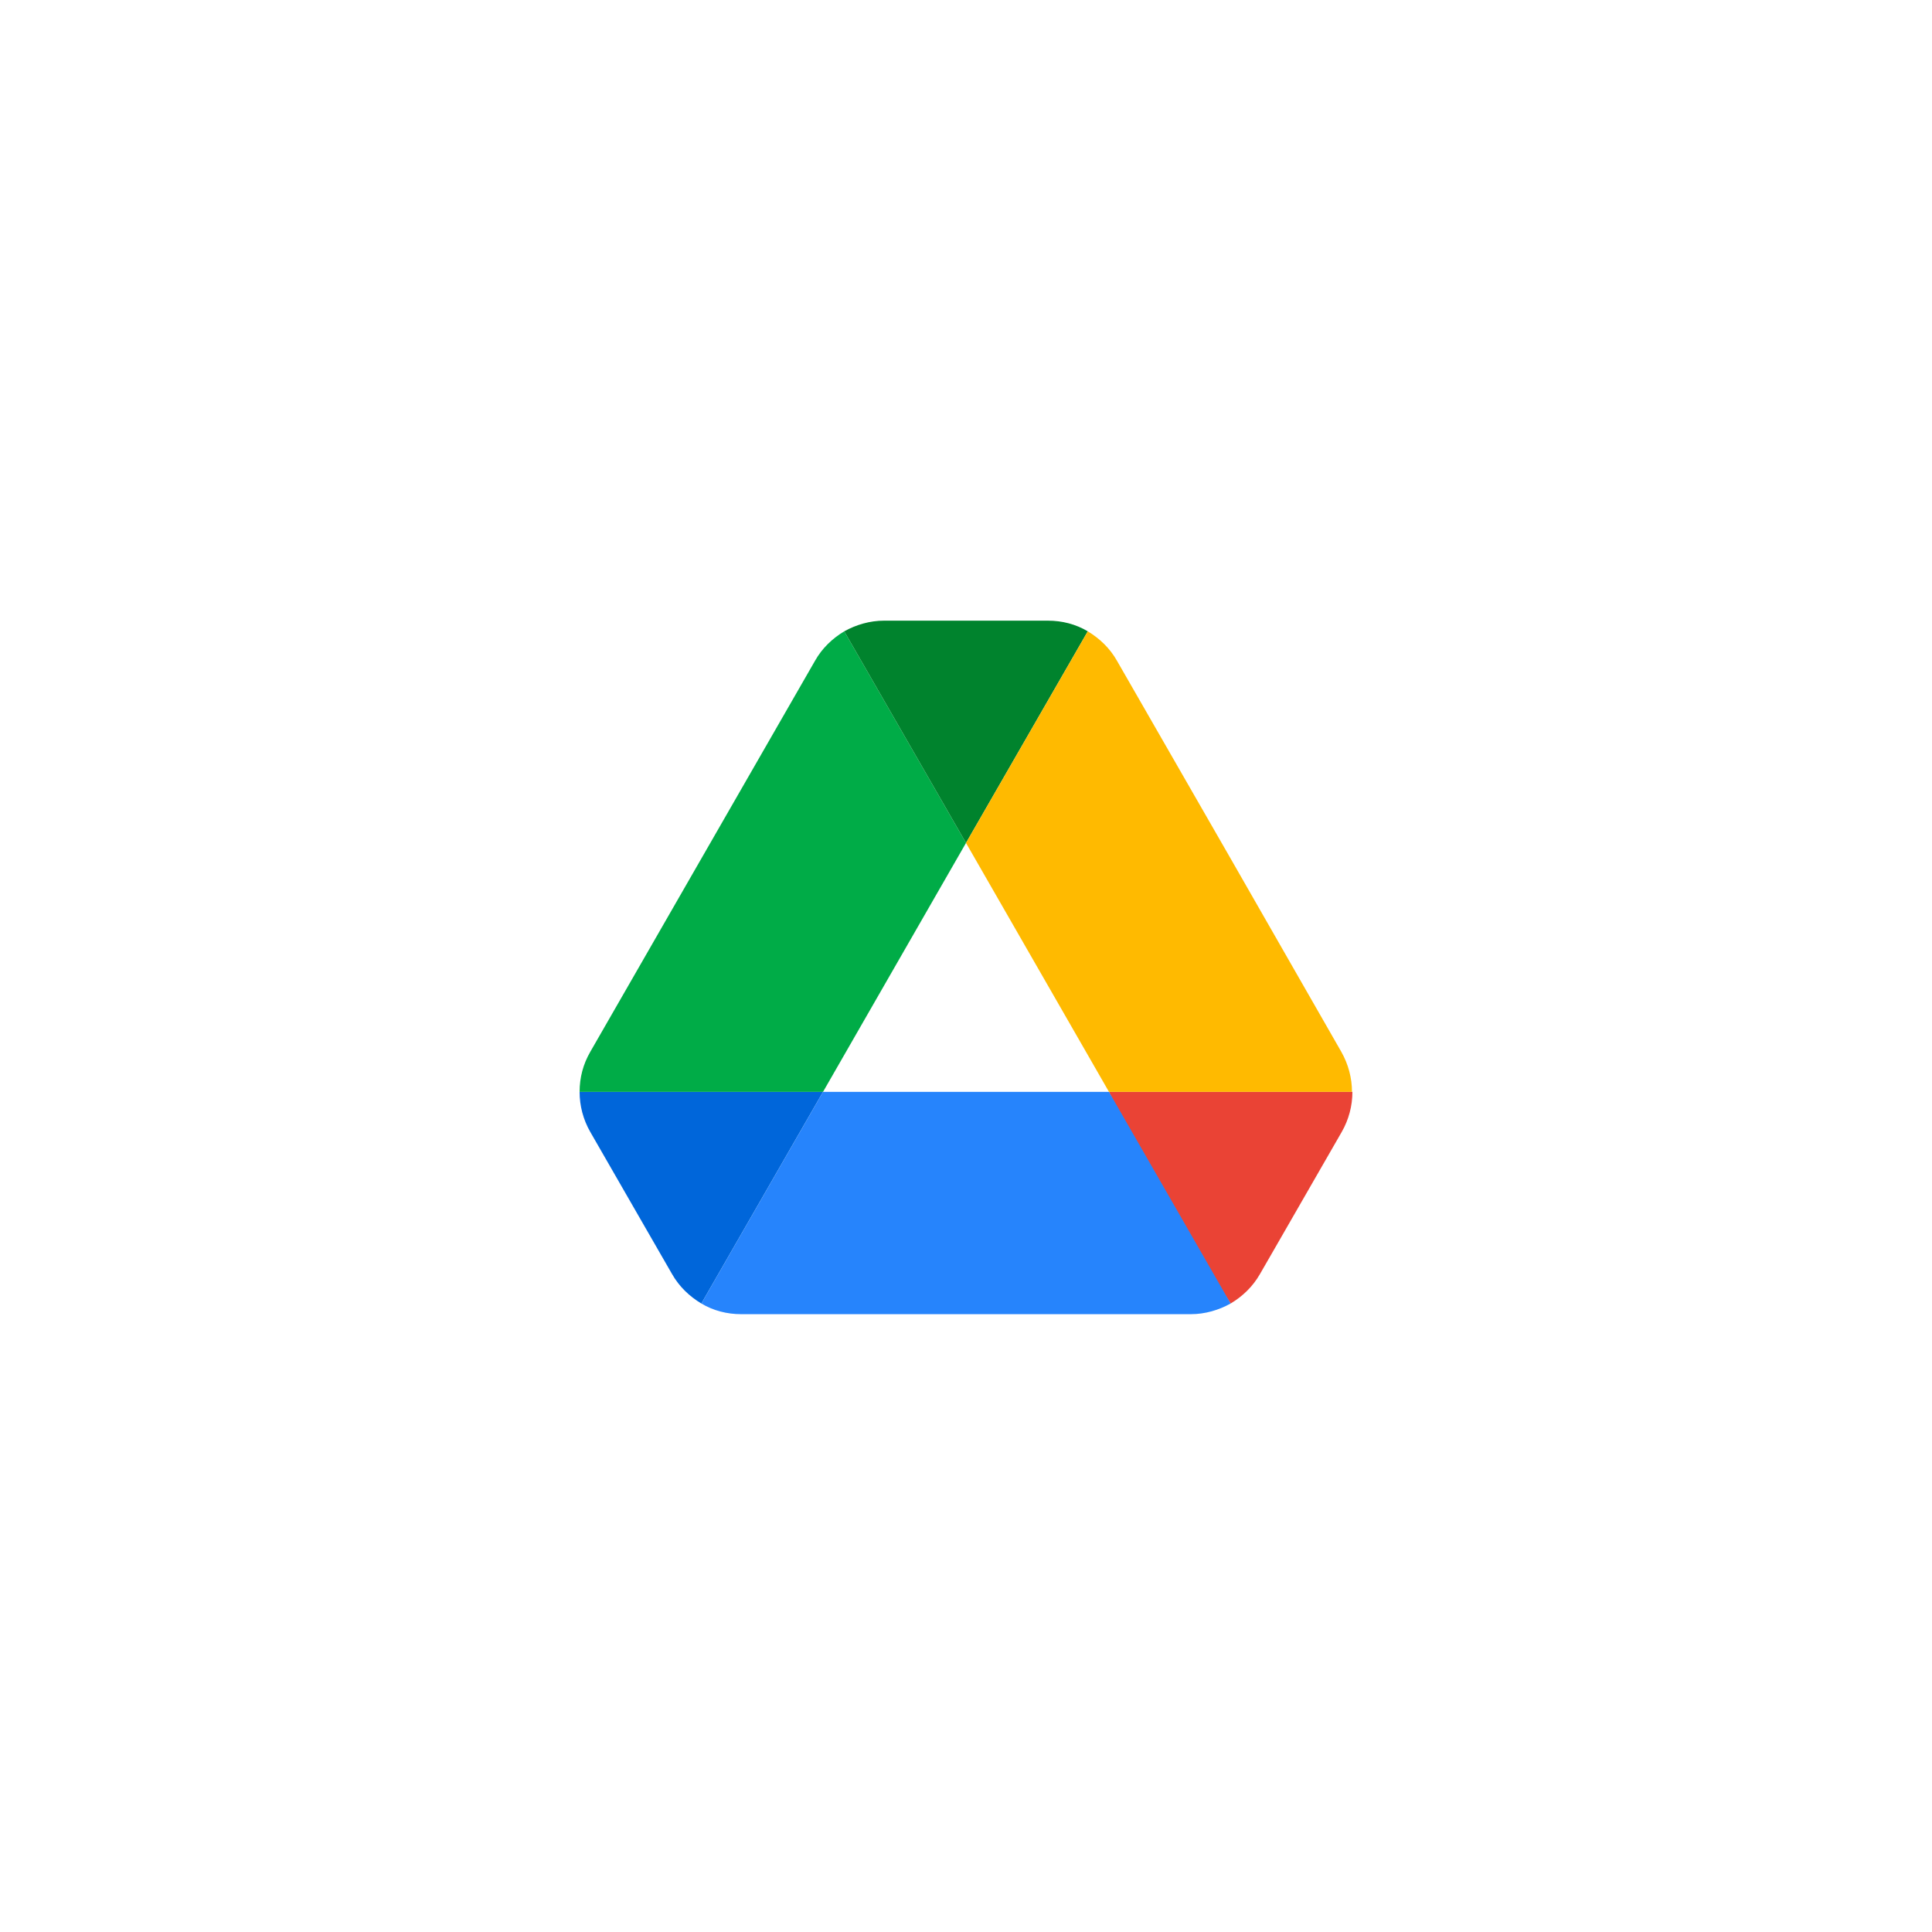
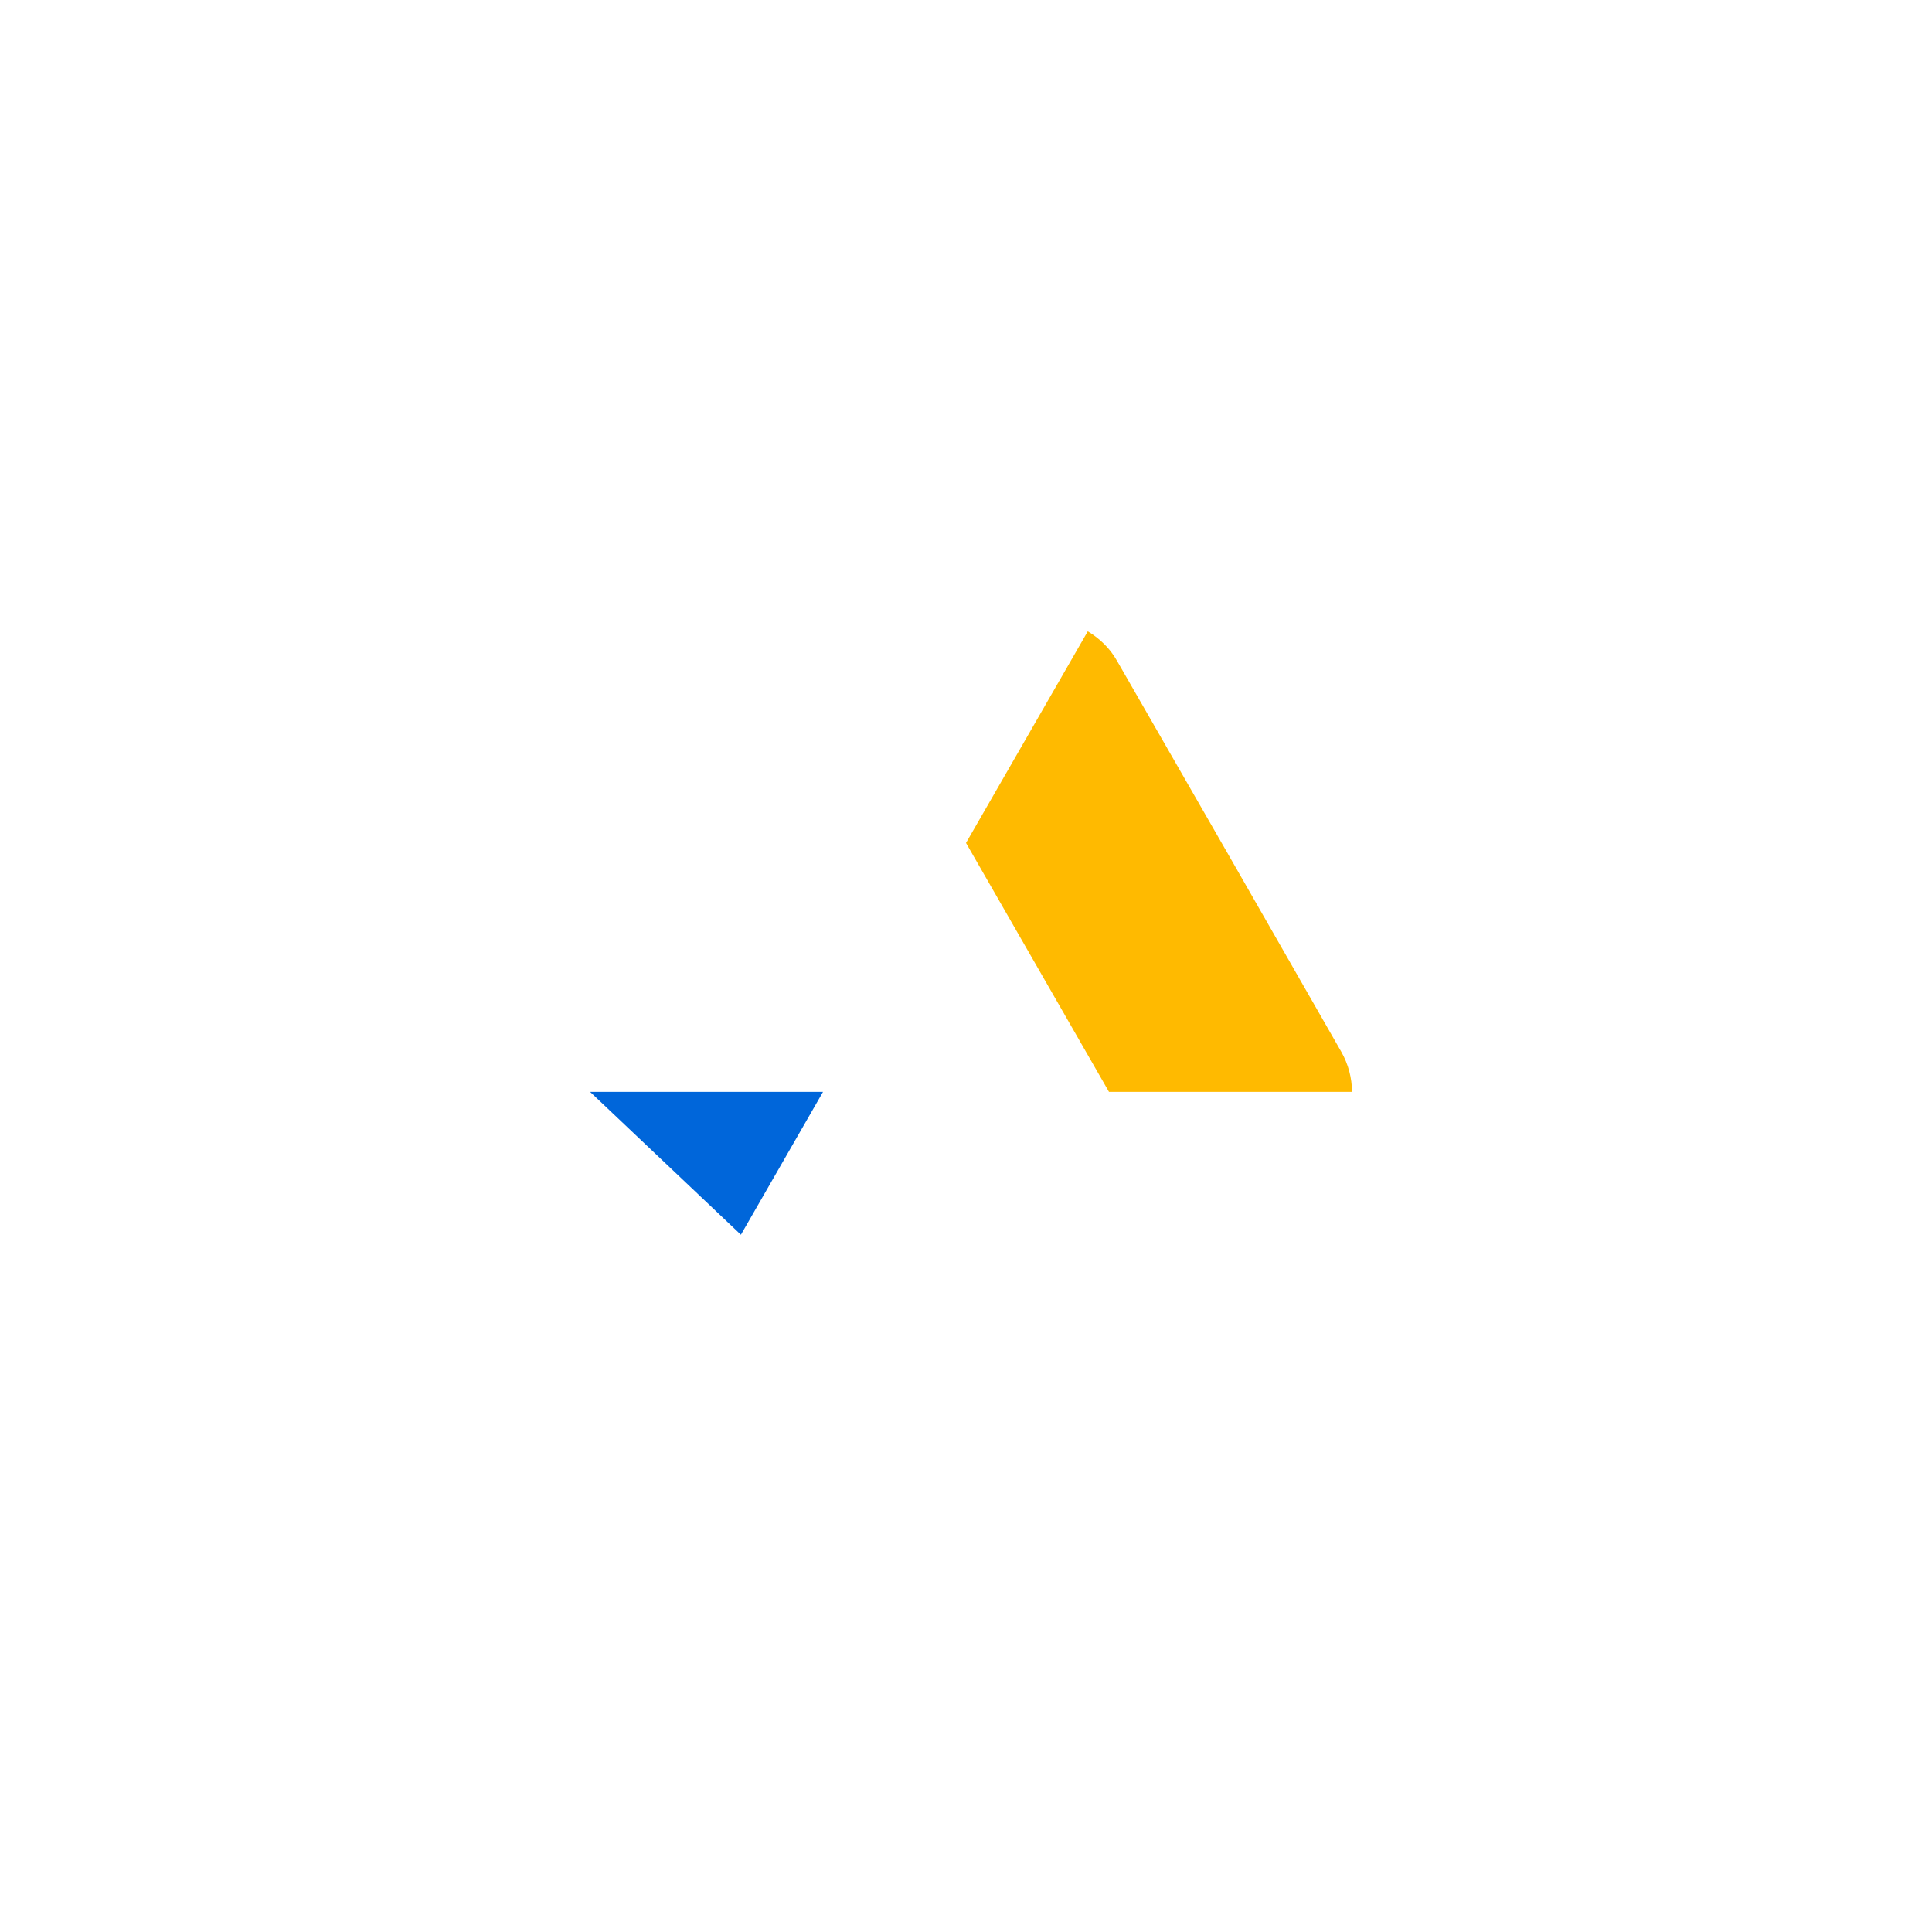
<svg xmlns="http://www.w3.org/2000/svg" width="100" zoomAndPan="magnify" viewBox="0 0 75 75" height="100" preserveAspectRatio="xMidYMid meet" version="1.0">
  <defs>
    <clipPath id="e09d0425e7">
-       <path d="M 22.5 42 L 32 42 L 32 51 L 22.5 51 Z M 22.5 42 " clip-rule="nonzero" />
+       <path d="M 22.5 42 L 32 42 L 32 51 Z M 22.5 42 " clip-rule="nonzero" />
    </clipPath>
    <clipPath id="7f90dfa42b">
      <path d="M 22.5 24.055 L 38 24.055 L 38 43 L 22.5 43 Z M 22.5 24.055 " clip-rule="nonzero" />
    </clipPath>
    <clipPath id="e1d4c098d9">
-       <path d="M 43 42 L 52.5 42 L 52.5 51 L 43 51 Z M 43 42 " clip-rule="nonzero" />
-     </clipPath>
+       </clipPath>
    <clipPath id="63ce38ea2e">
-       <path d="M 32 24.055 L 43 24.055 L 43 33 L 32 33 Z M 32 24.055 " clip-rule="nonzero" />
-     </clipPath>
+       </clipPath>
    <clipPath id="94670b3a34">
-       <path d="M 27 42 L 48 42 L 48 51.055 L 27 51.055 Z M 27 42 " clip-rule="nonzero" />
-     </clipPath>
+       </clipPath>
    <clipPath id="19382abf35">
      <path d="M 37 24.055 L 52.5 24.055 L 52.5 43 L 37 43 Z M 37 24.055 " clip-rule="nonzero" />
    </clipPath>
  </defs>
  <rect x="-7.5" width="90" fill="#ffffff" y="-7.5" height="90" fill-opacity="1" />
-   <rect x="-7.5" width="90" fill="#ffffff" y="-7.5" height="90" fill-opacity="1" />
  <g clip-path="url(#e09d0425e7)">
    <path fill="#0066da" d="M 24.77 47.168 L 26.09 49.461 C 26.367 49.945 26.762 50.324 27.227 50.602 L 31.949 42.387 L 22.5 42.387 C 22.5 42.922 22.637 43.457 22.914 43.941 Z M 24.77 47.168 " fill-opacity="1" fill-rule="nonzero" />
  </g>
  <g clip-path="url(#7f90dfa42b)">
-     <path fill="#00ac47" d="M 37.5 32.723 L 32.773 24.508 C 32.312 24.785 31.914 25.164 31.641 25.648 L 22.914 40.832 C 22.637 41.312 22.5 41.832 22.5 42.387 L 31.949 42.387 Z M 37.5 32.723 " fill-opacity="1" fill-rule="nonzero" />
-   </g>
+     </g>
  <g clip-path="url(#e1d4c098d9)">
    <path fill="#ea4335" d="M 47.773 50.602 C 48.238 50.324 48.633 49.945 48.91 49.461 L 49.457 48.512 L 52.086 43.941 C 52.363 43.457 52.5 42.922 52.5 42.387 L 43.051 42.387 L 45.059 46.355 Z M 47.773 50.602 " fill-opacity="1" fill-rule="nonzero" />
  </g>
  <g clip-path="url(#63ce38ea2e)">
    <path fill="#00832d" d="M 37.5 32.723 L 42.227 24.508 C 41.762 24.23 41.23 24.094 40.68 24.094 L 34.32 24.094 C 33.77 24.094 33.238 24.25 32.773 24.508 Z M 37.5 32.723 " fill-opacity="1" fill-rule="nonzero" />
  </g>
  <g clip-path="url(#94670b3a34)">
    <path fill="#2684fc" d="M 43.051 42.387 L 31.949 42.387 L 27.227 50.602 C 27.688 50.879 28.223 51.016 28.77 51.016 L 46.23 51.016 C 46.777 51.016 47.312 50.859 47.773 50.602 Z M 43.051 42.387 " fill-opacity="1" fill-rule="nonzero" />
  </g>
  <g clip-path="url(#19382abf35)">
    <path fill="#ffba00" d="M 47.723 33.242 L 43.359 25.648 C 43.086 25.164 42.688 24.785 42.227 24.508 L 37.5 32.723 L 43.051 42.387 L 52.484 42.387 C 52.484 41.852 52.344 41.316 52.07 40.832 Z M 47.723 33.242 " fill-opacity="1" fill-rule="nonzero" />
  </g>
</svg>